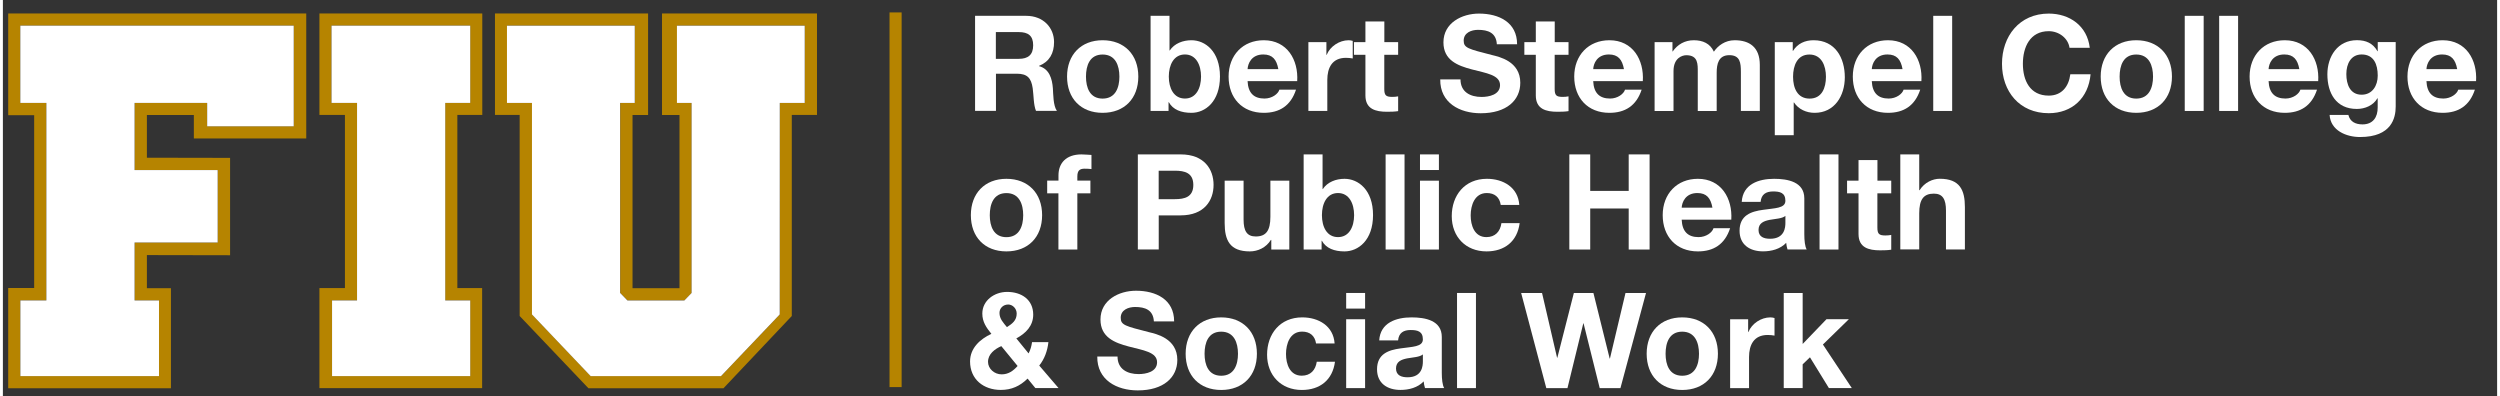
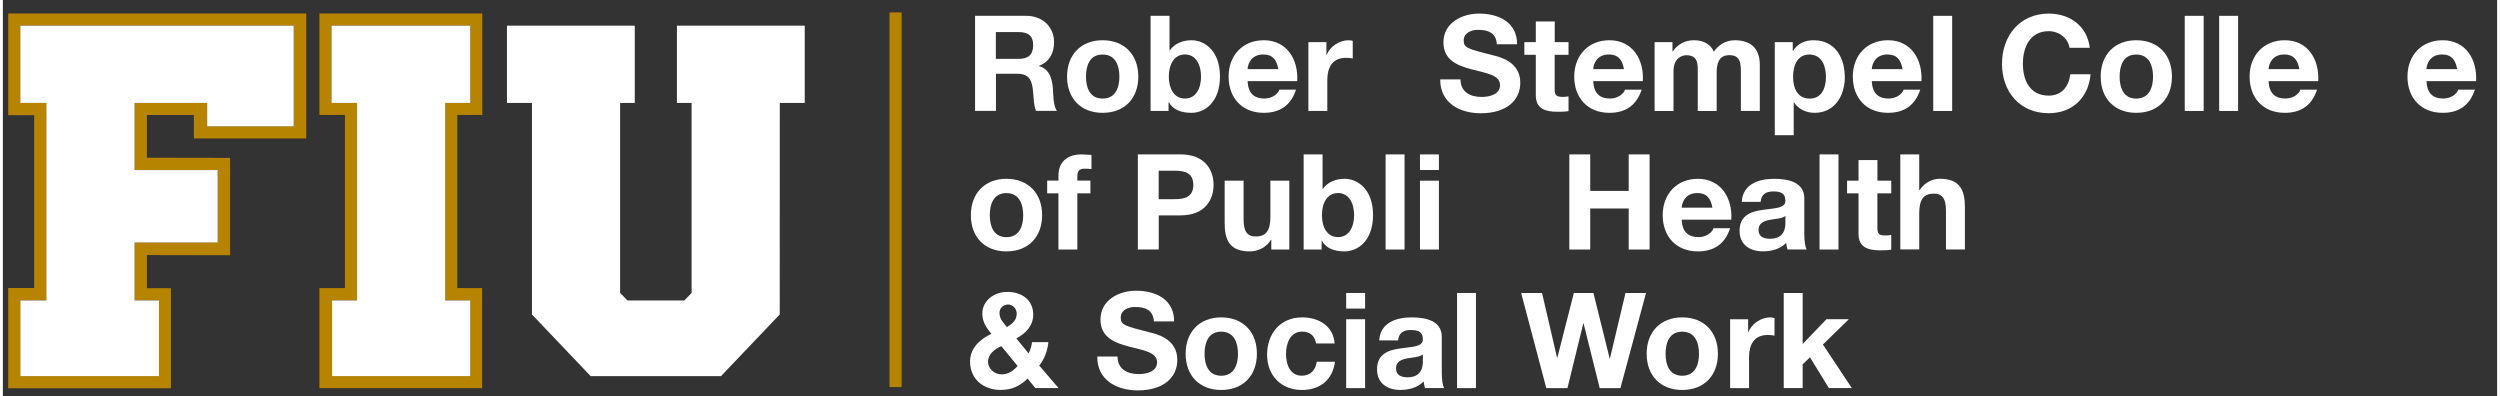
<svg xmlns="http://www.w3.org/2000/svg" id="a" width="6.5in" height="1.03in" viewBox="0 0 467.99 74.33">
  <rect x="0" y="0" width="467.99" height="74.33" fill="#333333" stroke="none" />
  <polygon points="166.36 72.63 166.36 2.33 168.63 2.33 168.63 72.63 166.36 72.63 166.36 72.63" fill="#b68400" />
  <path d="m56.92,25.98V2.53H1v19.09h4.87s0,32.42,0,32.42H1v18.81h30.53v-18.78h-4.51v-6.21l15.61.03v-18.27l-15.61-.03v-8.01h8.81v4.4h21.09Zm-32.21-6.68v12.6h15.59v13.59h-15.59v10.87h4.58v14.2H3.28v-14.2h4.89V19.3H3.27V4.8h51.3v18.89h-16.24v-4.38h-13.62Z" fill="#b68400" />
  <polygon points="8.16 56.37 3.28 56.37 3.28 70.57 29.29 70.57 29.29 56.37 24.71 56.37 24.71 45.5 40.3 45.5 40.3 31.91 24.71 31.91 24.71 19.31 38.33 19.31 38.33 23.7 54.57 23.7 54.57 4.81 3.27 4.81 3.27 19.31 8.16 19.31 8.16 56.37" fill="#fff" />
  <path d="m89.95,21.57V2.53h-30.56v19.04h4.79v32.48h-4.79v18.77h30.53v-18.77h-4.65V21.57h4.67Zm-2.27,34.79v14.2h-25.92v-14.2h4.69V19.3h-4.79V4.8h26.02v14.51h-4.69v37.06h4.69Z" fill="#b68400" />
  <polygon points="87.69 19.31 87.69 4.81 61.66 4.81 61.66 19.31 66.45 19.31 66.45 19.31 66.45 19.31 66.45 56.37 61.76 56.37 61.76 70.57 87.69 70.57 87.69 56.37 83 56.37 83 19.31 87.69 19.31" fill="#fff" />
-   <path d="m123.67,2.53v19.05h3.28s0,32.49,0,32.49h-8.81V21.58h2.92V2.53h-28.73v19.04h4.63v37.72l12.91,13.56h25.33l12.82-13.56V21.57h4.73V2.53h-29.09Zm26.79,16.77h-4.68v39.69s-11.03,11.57-11.03,11.57h-24.46l-11.01-11.57V19.3h-4.69V4.8h23.99v14.51h-2.75v35.66h0s1.36,1.4,1.36,1.4h10.68s1.36-1.4,1.36-1.4h0s0-35.66,0-35.66h-2.75V4.8h23.98v14.51Z" fill="#b68400" />
  <polygon points="126.47 19.31 129.22 19.31 129.22 54.97 129.22 54.97 127.86 56.38 127.86 56.37 117.18 56.37 115.82 54.97 115.81 54.97 115.81 19.31 118.56 19.31 118.56 4.81 94.58 4.81 94.58 19.31 99.27 19.31 99.27 59 110.28 70.57 134.74 70.57 145.76 59 145.77 19.31 150.45 19.31 150.45 4.81 126.47 4.81 126.47 19.31" fill="#fff" />
  <path d="m182.39,2.97h9.62c3.2,0,5.22,2.22,5.22,4.92,0,2.1-.85,3.67-2.82,4.47v.05c1.93.5,2.47,2.37,2.6,4.17.08,1.12.05,3.22.75,4.22h-3.92c-.47-1.12-.42-2.85-.62-4.27-.28-1.88-1-2.7-2.97-2.7h-3.92v6.97h-3.92V2.97Zm3.92,8.07h4.3c1.75,0,2.7-.75,2.7-2.55s-.95-2.47-2.7-2.47h-4.3v5.02Z" fill="#fff" />
  <path d="m206.34,7.55c4.07,0,6.7,2.7,6.7,6.82s-2.62,6.8-6.7,6.8-6.67-2.7-6.67-6.8,2.62-6.82,6.67-6.82Zm0,10.95c2.42,0,3.15-2.07,3.15-4.12s-.72-4.15-3.15-4.15-3.12,2.08-3.12,4.15.72,4.12,3.12,4.12Z" fill="#fff" />
  <path d="m215.34,2.97h3.55v6.5h.05c.87-1.32,2.47-1.92,4.07-1.92,2.57,0,5.35,2.07,5.35,6.8s-2.77,6.82-5.35,6.82c-1.9,0-3.47-.57-4.25-2h-.05v1.65h-3.37V2.97Zm6.45,7.25c-2.1,0-3.03,1.97-3.03,4.15s.93,4.12,3.03,4.12,3.02-1.97,3.02-4.12-.92-4.15-3.02-4.15Z" fill="#fff" />
  <path d="m233.54,15.22c.1,2.25,1.2,3.27,3.17,3.27,1.43,0,2.57-.88,2.8-1.67h3.12c-1,3.05-3.12,4.35-6.05,4.35-4.07,0-6.6-2.8-6.6-6.8s2.67-6.82,6.6-6.82c4.4,0,6.52,3.7,6.27,7.67h-9.32Zm5.77-2.25c-.32-1.8-1.1-2.75-2.82-2.75-2.25,0-2.9,1.75-2.95,2.75h5.77Z" fill="#fff" />
  <path d="m244.96,7.9h3.37v2.4h.05c.65-1.62,2.4-2.75,4.12-2.75.25,0,.55.05.77.12v3.3c-.33-.07-.85-.12-1.27-.12-2.6,0-3.5,1.88-3.5,4.15v5.82h-3.55V7.9Z" fill="#fff" />
-   <path d="m259.19,7.9h2.6v2.38h-2.6v6.4c0,1.2.3,1.5,1.5,1.5.37,0,.73-.03,1.1-.1v2.77c-.6.1-1.37.12-2.07.12-2.17,0-4.07-.5-4.07-3.07v-7.62h-2.15v-2.38h2.15v-3.87h3.55v3.87Z" fill="#fff" />
  <path d="m273.49,14.89c0,2.38,1.85,3.3,3.95,3.3,1.37,0,3.47-.4,3.47-2.22,0-1.93-2.67-2.25-5.3-2.95-2.65-.7-5.32-1.72-5.32-5.07,0-3.65,3.45-5.4,6.67-5.4,3.72,0,7.15,1.62,7.15,5.75h-3.8c-.12-2.15-1.65-2.7-3.52-2.7-1.25,0-2.7.53-2.7,2.03,0,1.37.85,1.55,5.32,2.7,1.3.32,5.3,1.15,5.3,5.2,0,3.28-2.57,5.72-7.42,5.72-3.95,0-7.65-1.95-7.6-6.35h3.8Z" fill="#fff" />
  <path d="m291.16,7.9h2.6v2.38h-2.6v6.4c0,1.2.3,1.5,1.5,1.5.37,0,.73-.03,1.1-.1v2.77c-.6.1-1.37.12-2.07.12-2.17,0-4.07-.5-4.07-3.07v-7.62h-2.15v-2.38h2.15v-3.87h3.55v3.87Z" fill="#fff" />
  <path d="m298.39,15.22c.1,2.25,1.2,3.27,3.17,3.27,1.42,0,2.57-.88,2.8-1.67h3.12c-1,3.05-3.12,4.35-6.05,4.35-4.07,0-6.6-2.8-6.6-6.8s2.68-6.82,6.6-6.82c4.4,0,6.52,3.7,6.27,7.67h-9.32Zm5.77-2.25c-.33-1.8-1.1-2.75-2.82-2.75-2.25,0-2.9,1.75-2.95,2.75h5.77Z" fill="#fff" />
  <path d="m309.91,7.9h3.35v1.75h.05c.92-1.32,2.27-2.1,3.95-2.1s3.07.6,3.77,2.15c.75-1.12,2.1-2.15,3.9-2.15,2.75,0,4.72,1.28,4.72,4.62v8.65h-3.55v-7.32c0-1.72-.15-3.15-2.17-3.15s-2.37,1.65-2.37,3.28v7.2h-3.55v-7.25c0-1.5.1-3.22-2.15-3.22-.7,0-2.4.45-2.4,2.97v7.5h-3.55V7.9Z" fill="#fff" />
  <path d="m332.46,7.9h3.37v1.65h.05c.85-1.38,2.25-2,3.85-2,4.05,0,5.87,3.28,5.87,6.95,0,3.45-1.9,6.67-5.67,6.67-1.55,0-3.02-.67-3.87-1.95h-.05v6.15h-3.55V7.9Zm9.6,6.5c0-2.05-.82-4.17-3.1-4.17s-3.07,2.08-3.07,4.17.8,4.1,3.1,4.1,3.07-2,3.07-4.1Z" fill="#fff" />
  <path d="m350.66,15.22c.1,2.25,1.2,3.27,3.17,3.27,1.43,0,2.57-.88,2.8-1.67h3.12c-1,3.05-3.12,4.35-6.05,4.35-4.07,0-6.6-2.8-6.6-6.8s2.67-6.82,6.6-6.82c4.4,0,6.52,3.7,6.27,7.67h-9.32Zm5.77-2.25c-.32-1.8-1.1-2.75-2.82-2.75-2.25,0-2.9,1.75-2.95,2.75h5.77Z" fill="#fff" />
  <path d="m362.19,2.97h3.55v17.85h-3.55V2.97Z" fill="#fff" />
  <path d="m387.76,8.97c-.25-1.78-1.95-3.12-3.9-3.12-3.52,0-4.85,3-4.85,6.12s1.32,5.97,4.85,5.97c2.4,0,3.75-1.65,4.05-4h3.8c-.4,4.45-3.47,7.3-7.85,7.3-5.52,0-8.77-4.12-8.77-9.27s3.25-9.42,8.77-9.42c3.92,0,7.22,2.3,7.7,6.42h-3.8Z" fill="#fff" />
  <path d="m400.28,7.55c4.07,0,6.7,2.7,6.7,6.82s-2.62,6.8-6.7,6.8-6.67-2.7-6.67-6.8,2.62-6.82,6.67-6.82Zm0,10.95c2.42,0,3.15-2.07,3.15-4.12s-.72-4.15-3.15-4.15-3.12,2.08-3.12,4.15.72,4.12,3.12,4.12Z" fill="#fff" />
  <path d="m409.38,2.97h3.55v17.85h-3.55V2.97Z" fill="#fff" />
  <path d="m415.84,2.97h3.55v17.85h-3.55V2.97Z" fill="#fff" />
  <path d="m425.11,15.22c.1,2.25,1.2,3.27,3.17,3.27,1.43,0,2.57-.88,2.8-1.67h3.12c-1,3.05-3.12,4.35-6.05,4.35-4.07,0-6.6-2.8-6.6-6.8s2.67-6.82,6.6-6.82c4.4,0,6.52,3.7,6.27,7.67h-9.32Zm5.77-2.25c-.32-1.8-1.1-2.75-2.82-2.75-2.25,0-2.9,1.75-2.95,2.75h5.77Z" fill="#fff" />
-   <path d="m448.96,19.99c0,2.12-.75,5.72-6.7,5.72-2.55,0-5.52-1.2-5.7-4.15h3.52c.32,1.32,1.4,1.78,2.65,1.78,1.97,0,2.87-1.35,2.85-3.2v-1.7h-.05c-.78,1.35-2.33,2-3.87,2-3.87,0-5.52-2.95-5.52-6.5,0-3.35,1.92-6.4,5.55-6.4,1.7,0,3,.57,3.85,2.07h.05v-1.72h3.37v12.1Zm-3.37-5.8c0-2.1-.72-3.97-3.02-3.97-2,0-2.87,1.75-2.87,3.68s.7,3.87,2.87,3.87c2.02,0,3.02-1.72,3.02-3.57Z" fill="#fff" />
  <path d="m454.73,15.22c.1,2.25,1.2,3.27,3.17,3.27,1.42,0,2.57-.88,2.8-1.67h3.12c-1,3.05-3.12,4.35-6.05,4.35-4.07,0-6.6-2.8-6.6-6.8s2.67-6.82,6.6-6.82c4.4,0,6.52,3.7,6.27,7.67h-9.32Zm5.77-2.25c-.33-1.8-1.1-2.75-2.82-2.75-2.25,0-2.9,1.75-2.95,2.75h5.77Z" fill="#fff" />
  <path d="m188.29,33.55c4.07,0,6.7,2.7,6.7,6.82s-2.62,6.8-6.7,6.8-6.67-2.7-6.67-6.8,2.62-6.82,6.67-6.82Zm0,10.95c2.42,0,3.15-2.07,3.15-4.12s-.73-4.15-3.15-4.15-3.12,2.08-3.12,4.15.72,4.12,3.12,4.12Z" fill="#fff" />
  <path d="m198.06,36.27h-2.12v-2.38h2.12v-1c0-2.27,1.42-3.92,4.32-3.92.62,0,1.28.08,1.87.1v2.65c-.42-.05-.85-.07-1.3-.07-.95,0-1.35.4-1.35,1.47v.77h2.45v2.38h-2.45v10.55h-3.55v-10.55Z" fill="#fff" />
  <path d="m212.94,28.97h8.05c4.45,0,6.17,2.82,6.17,5.72s-1.72,5.72-6.17,5.72h-4.12v6.4h-3.92v-17.85Zm3.92,8.4h3.05c1.82,0,3.45-.4,3.45-2.67s-1.62-2.67-3.45-2.67h-3.05v5.35Z" fill="#fff" />
  <path d="m241.36,46.82h-3.37v-1.8h-.08c-.9,1.45-2.45,2.15-3.95,2.15-3.78,0-4.72-2.12-4.72-5.32v-7.95h3.55v7.3c0,2.12.62,3.17,2.28,3.17,1.92,0,2.75-1.07,2.75-3.7v-6.77h3.55v12.92Z" fill="#fff" />
  <path d="m244.06,28.97h3.55v6.5h.05c.87-1.32,2.47-1.92,4.07-1.92,2.57,0,5.35,2.07,5.35,6.8s-2.77,6.82-5.35,6.82c-1.9,0-3.47-.57-4.25-2h-.05v1.65h-3.37v-17.85Zm6.45,7.25c-2.1,0-3.02,1.97-3.02,4.15s.92,4.12,3.02,4.12,3.02-1.97,3.02-4.12-.92-4.15-3.02-4.15Z" fill="#fff" />
  <path d="m259.44,28.97h3.55v17.85h-3.55v-17.85Z" fill="#fff" />
  <path d="m269.44,31.9h-3.55v-2.93h3.55v2.93Zm-3.55,2h3.55v12.92h-3.55v-12.92Z" fill="#fff" />
-   <path d="m281.04,38.44c-.22-1.45-1.15-2.22-2.62-2.22-2.27,0-3.02,2.3-3.02,4.2s.72,4.07,2.95,4.07c1.65,0,2.6-1.05,2.82-2.62h3.42c-.45,3.43-2.82,5.3-6.22,5.3-3.9,0-6.52-2.75-6.52-6.62s2.4-7,6.6-7c3.05,0,5.85,1.6,6.07,4.9h-3.47Z" fill="#fff" />
  <path d="m293.91,28.97h3.92v6.85h7.22v-6.85h3.92v17.85h-3.92v-7.7h-7.22v7.7h-3.92v-17.85Z" fill="#fff" />
  <path d="m314.99,41.22c.1,2.25,1.2,3.27,3.17,3.27,1.43,0,2.57-.88,2.8-1.67h3.12c-1,3.05-3.12,4.35-6.05,4.35-4.07,0-6.6-2.8-6.6-6.8s2.67-6.82,6.6-6.82c4.4,0,6.52,3.7,6.27,7.67h-9.32Zm5.77-2.25c-.32-1.8-1.1-2.75-2.82-2.75-2.25,0-2.9,1.75-2.95,2.75h5.77Z" fill="#fff" />
  <path d="m326.26,37.87c.2-3.32,3.17-4.32,6.07-4.32,2.57,0,5.67.57,5.67,3.67v6.72c0,1.17.12,2.35.45,2.87h-3.6c-.12-.4-.22-.82-.25-1.25-1.12,1.18-2.77,1.6-4.35,1.6-2.45,0-4.4-1.22-4.4-3.87,0-2.92,2.2-3.62,4.4-3.92,2.17-.33,4.2-.25,4.2-1.7,0-1.53-1.05-1.75-2.3-1.75-1.35,0-2.22.55-2.35,1.95h-3.55Zm8.2,2.63c-.6.52-1.85.55-2.95.75-1.1.22-2.1.6-2.1,1.9s1.02,1.65,2.17,1.65c2.77,0,2.87-2.2,2.87-2.97v-1.32Z" fill="#fff" />
  <path d="m340.86,28.97h3.55v17.85h-3.55v-17.85Z" fill="#fff" />
  <path d="m351.71,33.9h2.6v2.38h-2.6v6.4c0,1.2.3,1.5,1.5,1.5.37,0,.73-.03,1.1-.1v2.77c-.6.1-1.37.12-2.07.12-2.17,0-4.07-.5-4.07-3.07v-7.62h-2.15v-2.38h2.15v-3.87h3.55v3.87Z" fill="#fff" />
  <path d="m356.01,28.97h3.55v6.72h.07c.9-1.45,2.45-2.15,3.78-2.15,3.77,0,4.72,2.12,4.72,5.32v7.95h-3.55v-7.3c0-2.12-.62-3.18-2.27-3.18-1.92,0-2.75,1.08-2.75,3.7v6.77h-3.55v-17.85Z" fill="#fff" />
  <path d="m192.26,71.04c-1.43,1.4-3,2.12-5.02,2.12-3.22,0-5.77-1.97-5.77-5.35,0-2.5,1.9-4.2,4-5.17-.95-1.18-1.7-2.25-1.7-3.8,0-2.47,2.27-4.07,4.65-4.07,2.7,0,4.9,1.45,4.9,4.27,0,2.07-1.37,3.5-3.17,4.45l2.3,2.82c.35-.65.55-1.4.65-2.12h3.07c-.17,1.6-.72,3.15-1.72,4.4l3.62,4.22h-4.35l-1.45-1.77Zm-4.92-6.1c-1.25.55-2.5,1.5-2.5,2.95,0,1.3,1.2,2.35,2.55,2.35,1.28,0,2.18-.65,3-1.57l-3.05-3.72Zm1.25-7.8c-.85,0-1.6.65-1.6,1.57,0,1.12.73,1.85,1.4,2.67,1-.65,1.83-1.25,1.83-2.55,0-.93-.75-1.7-1.62-1.7Z" fill="#fff" />
  <path d="m209.14,66.89c0,2.38,1.85,3.3,3.95,3.3,1.37,0,3.47-.4,3.47-2.22,0-1.93-2.67-2.25-5.3-2.95-2.65-.7-5.32-1.72-5.32-5.07,0-3.65,3.45-5.4,6.67-5.4,3.72,0,7.15,1.62,7.15,5.75h-3.8c-.12-2.15-1.65-2.7-3.52-2.7-1.25,0-2.7.53-2.7,2.03,0,1.37.85,1.55,5.32,2.7,1.3.32,5.3,1.15,5.3,5.2,0,3.28-2.57,5.72-7.42,5.72-3.95,0-7.65-1.95-7.6-6.35h3.8Z" fill="#fff" />
  <path d="m228.59,59.55c4.07,0,6.7,2.7,6.7,6.82s-2.62,6.8-6.7,6.8-6.67-2.7-6.67-6.8,2.62-6.82,6.67-6.82Zm0,10.95c2.42,0,3.15-2.07,3.15-4.12s-.72-4.15-3.15-4.15-3.12,2.08-3.12,4.15.72,4.12,3.12,4.12Z" fill="#fff" />
  <path d="m246.39,64.44c-.23-1.45-1.15-2.22-2.62-2.22-2.28,0-3.02,2.3-3.02,4.2s.72,4.07,2.95,4.07c1.65,0,2.6-1.05,2.82-2.62h3.42c-.45,3.43-2.82,5.3-6.22,5.3-3.9,0-6.52-2.75-6.52-6.62s2.4-7,6.6-7c3.05,0,5.85,1.6,6.07,4.9h-3.47Z" fill="#fff" />
  <path d="m255.59,57.9h-3.55v-2.93h3.55v2.93Zm-3.55,2h3.55v12.92h-3.55v-12.92Z" fill="#fff" />
  <path d="m258.24,63.87c.2-3.32,3.17-4.32,6.07-4.32,2.57,0,5.67.57,5.67,3.67v6.72c0,1.17.12,2.35.45,2.87h-3.6c-.12-.4-.22-.82-.25-1.25-1.12,1.18-2.77,1.6-4.35,1.6-2.45,0-4.4-1.22-4.4-3.87,0-2.92,2.2-3.62,4.4-3.92,2.17-.33,4.2-.25,4.2-1.7,0-1.53-1.05-1.75-2.3-1.75-1.35,0-2.22.55-2.35,1.95h-3.55Zm8.2,2.62c-.6.52-1.85.55-2.95.75-1.1.22-2.1.6-2.1,1.9s1.03,1.65,2.17,1.65c2.77,0,2.87-2.2,2.87-2.97v-1.32Z" fill="#fff" />
  <path d="m272.84,54.97h3.55v17.85h-3.55v-17.85Z" fill="#fff" />
  <path d="m303.51,72.82h-3.9l-3.03-12.15h-.05l-2.97,12.15h-3.97l-4.72-17.85h3.92l2.82,12.15h.05l3.1-12.15h3.67l3.05,12.3h.05l2.92-12.3h3.85l-4.8,17.85Z" fill="#fff" />
  <path d="m315.09,59.55c4.07,0,6.7,2.7,6.7,6.82s-2.62,6.8-6.7,6.8-6.67-2.7-6.67-6.8,2.62-6.82,6.67-6.82Zm0,10.95c2.42,0,3.15-2.07,3.15-4.12s-.73-4.15-3.15-4.15-3.12,2.08-3.12,4.15.72,4.12,3.12,4.12Z" fill="#fff" />
  <path d="m324.09,59.9h3.37v2.4h.05c.65-1.62,2.4-2.75,4.12-2.75.25,0,.55.05.78.12v3.3c-.33-.07-.85-.12-1.28-.12-2.6,0-3.5,1.88-3.5,4.15v5.82h-3.55v-12.92Z" fill="#fff" />
  <path d="m334.14,54.97h3.55v9.57l4.47-4.65h4.2l-4.87,4.75,5.42,8.17h-4.3l-3.55-5.77-1.37,1.32v4.45h-3.55v-17.85Z" fill="#fff" />
</svg>